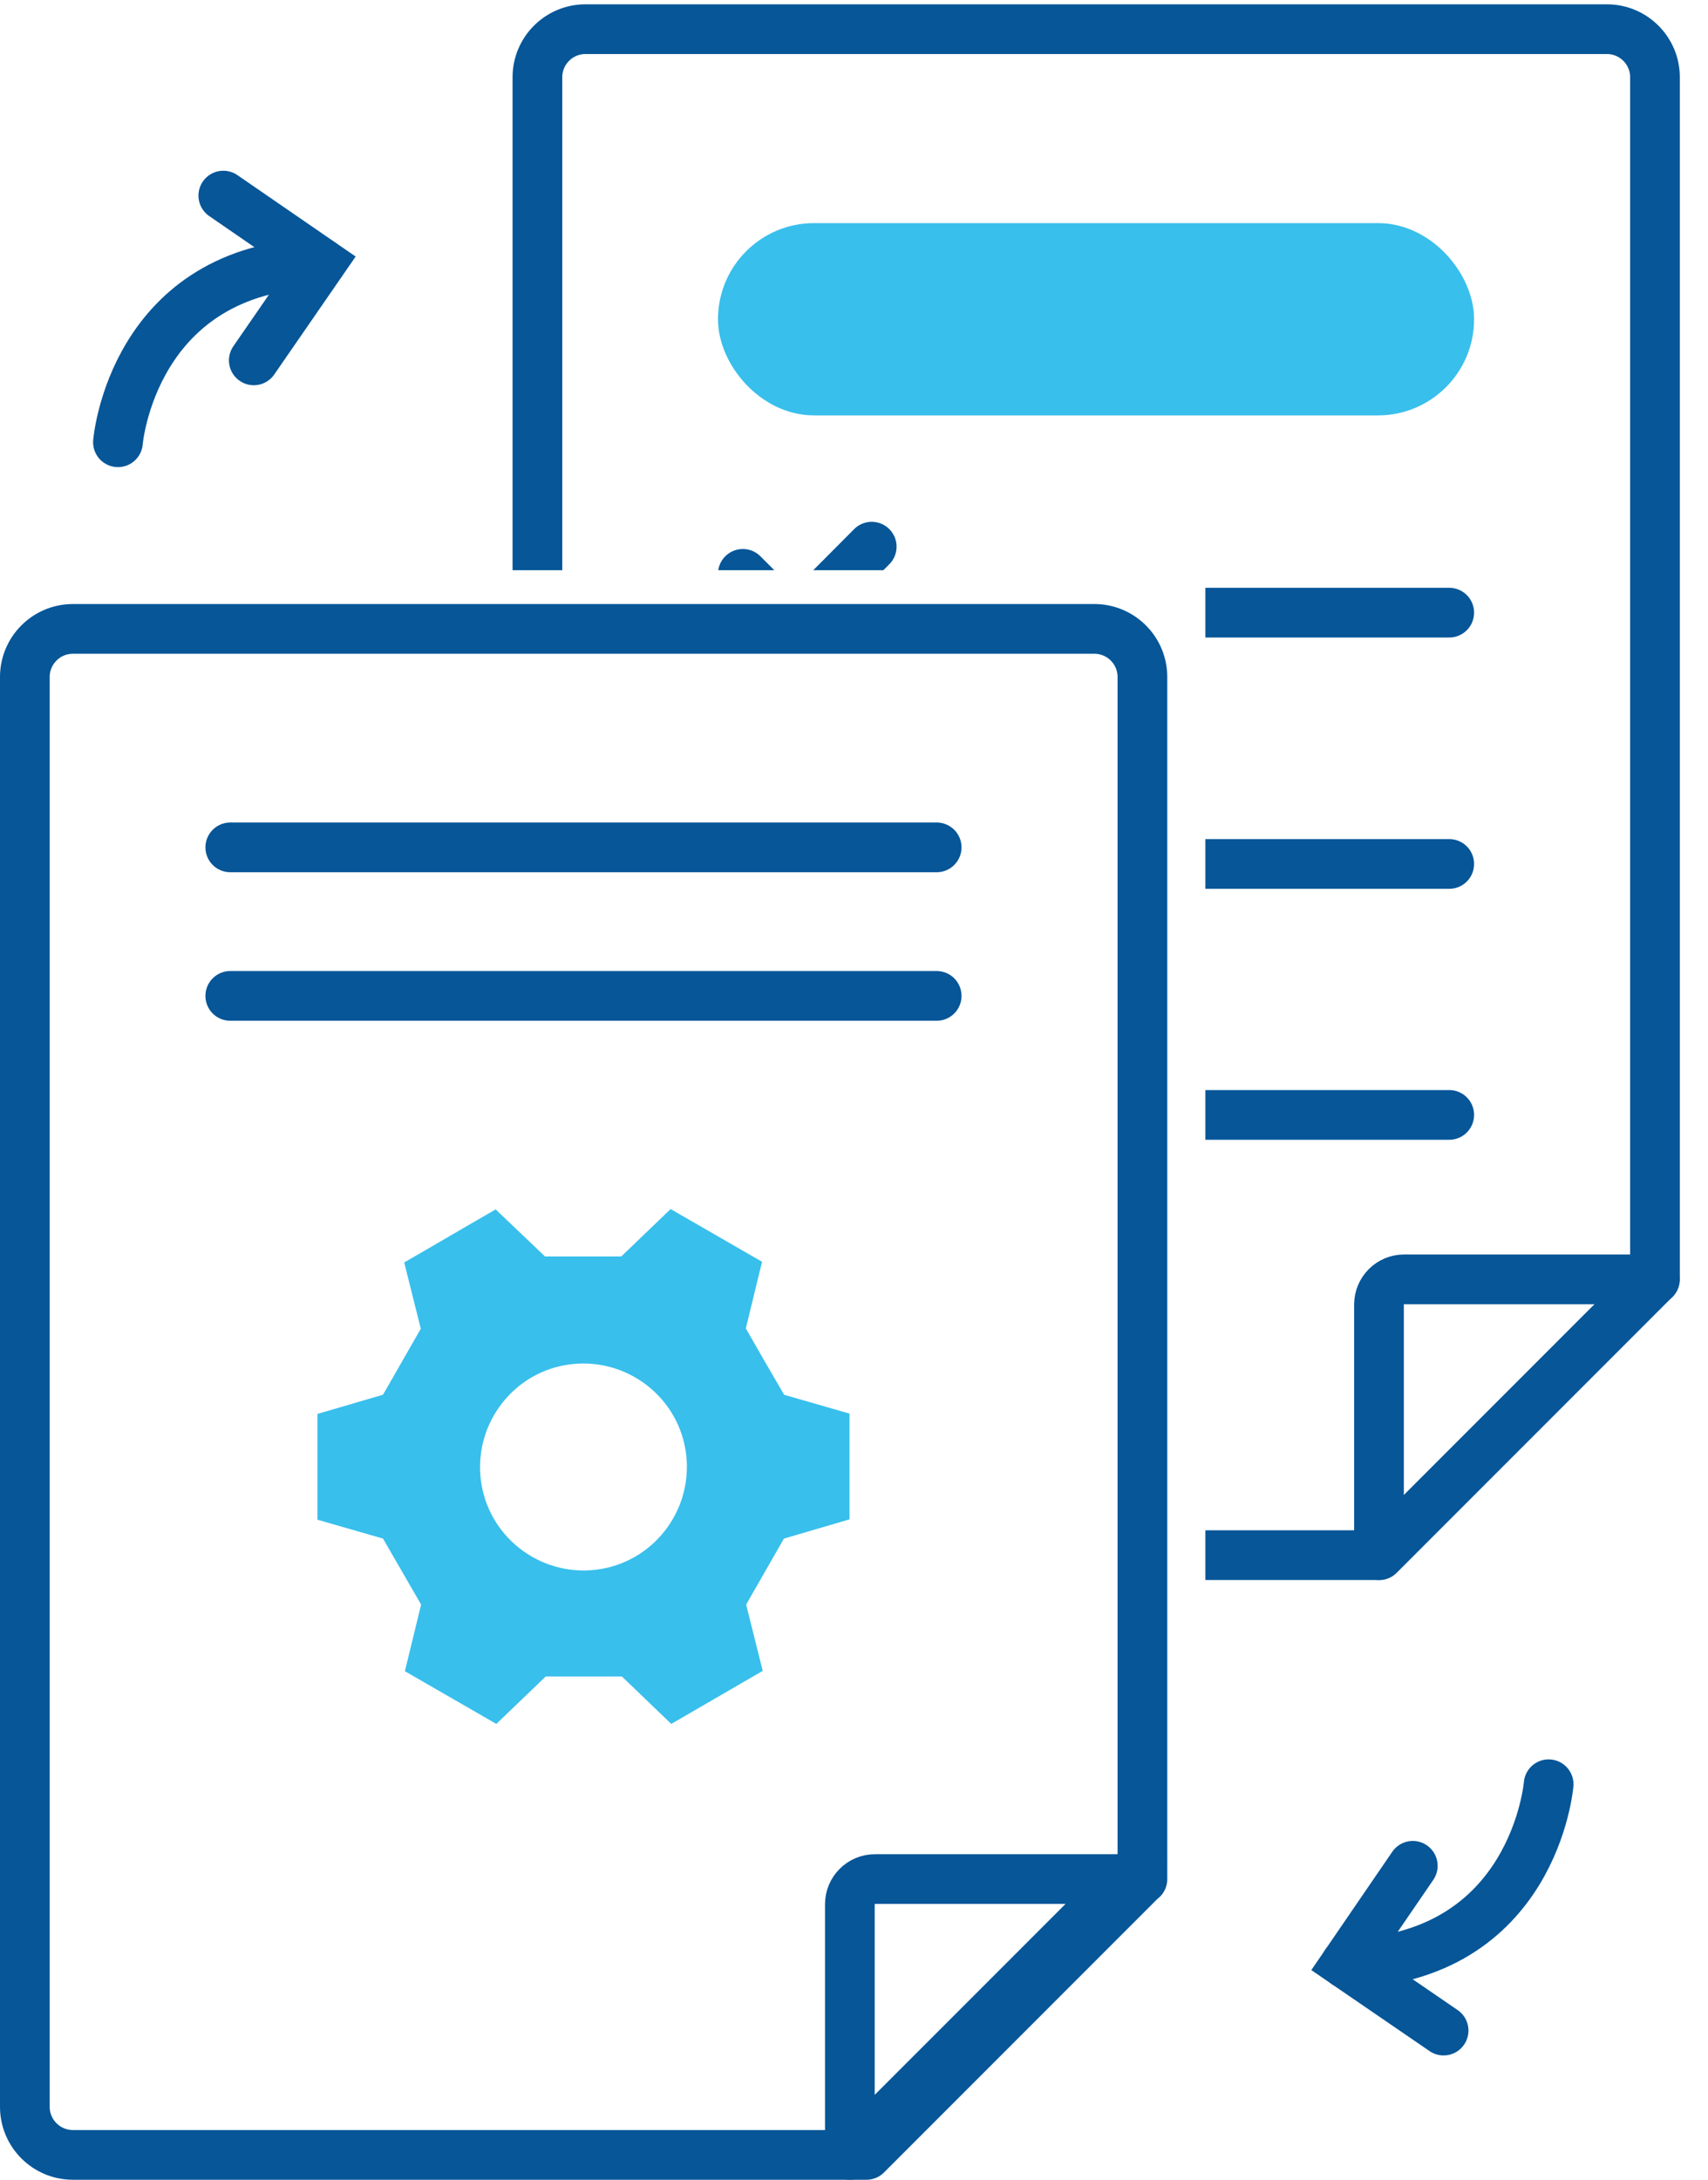
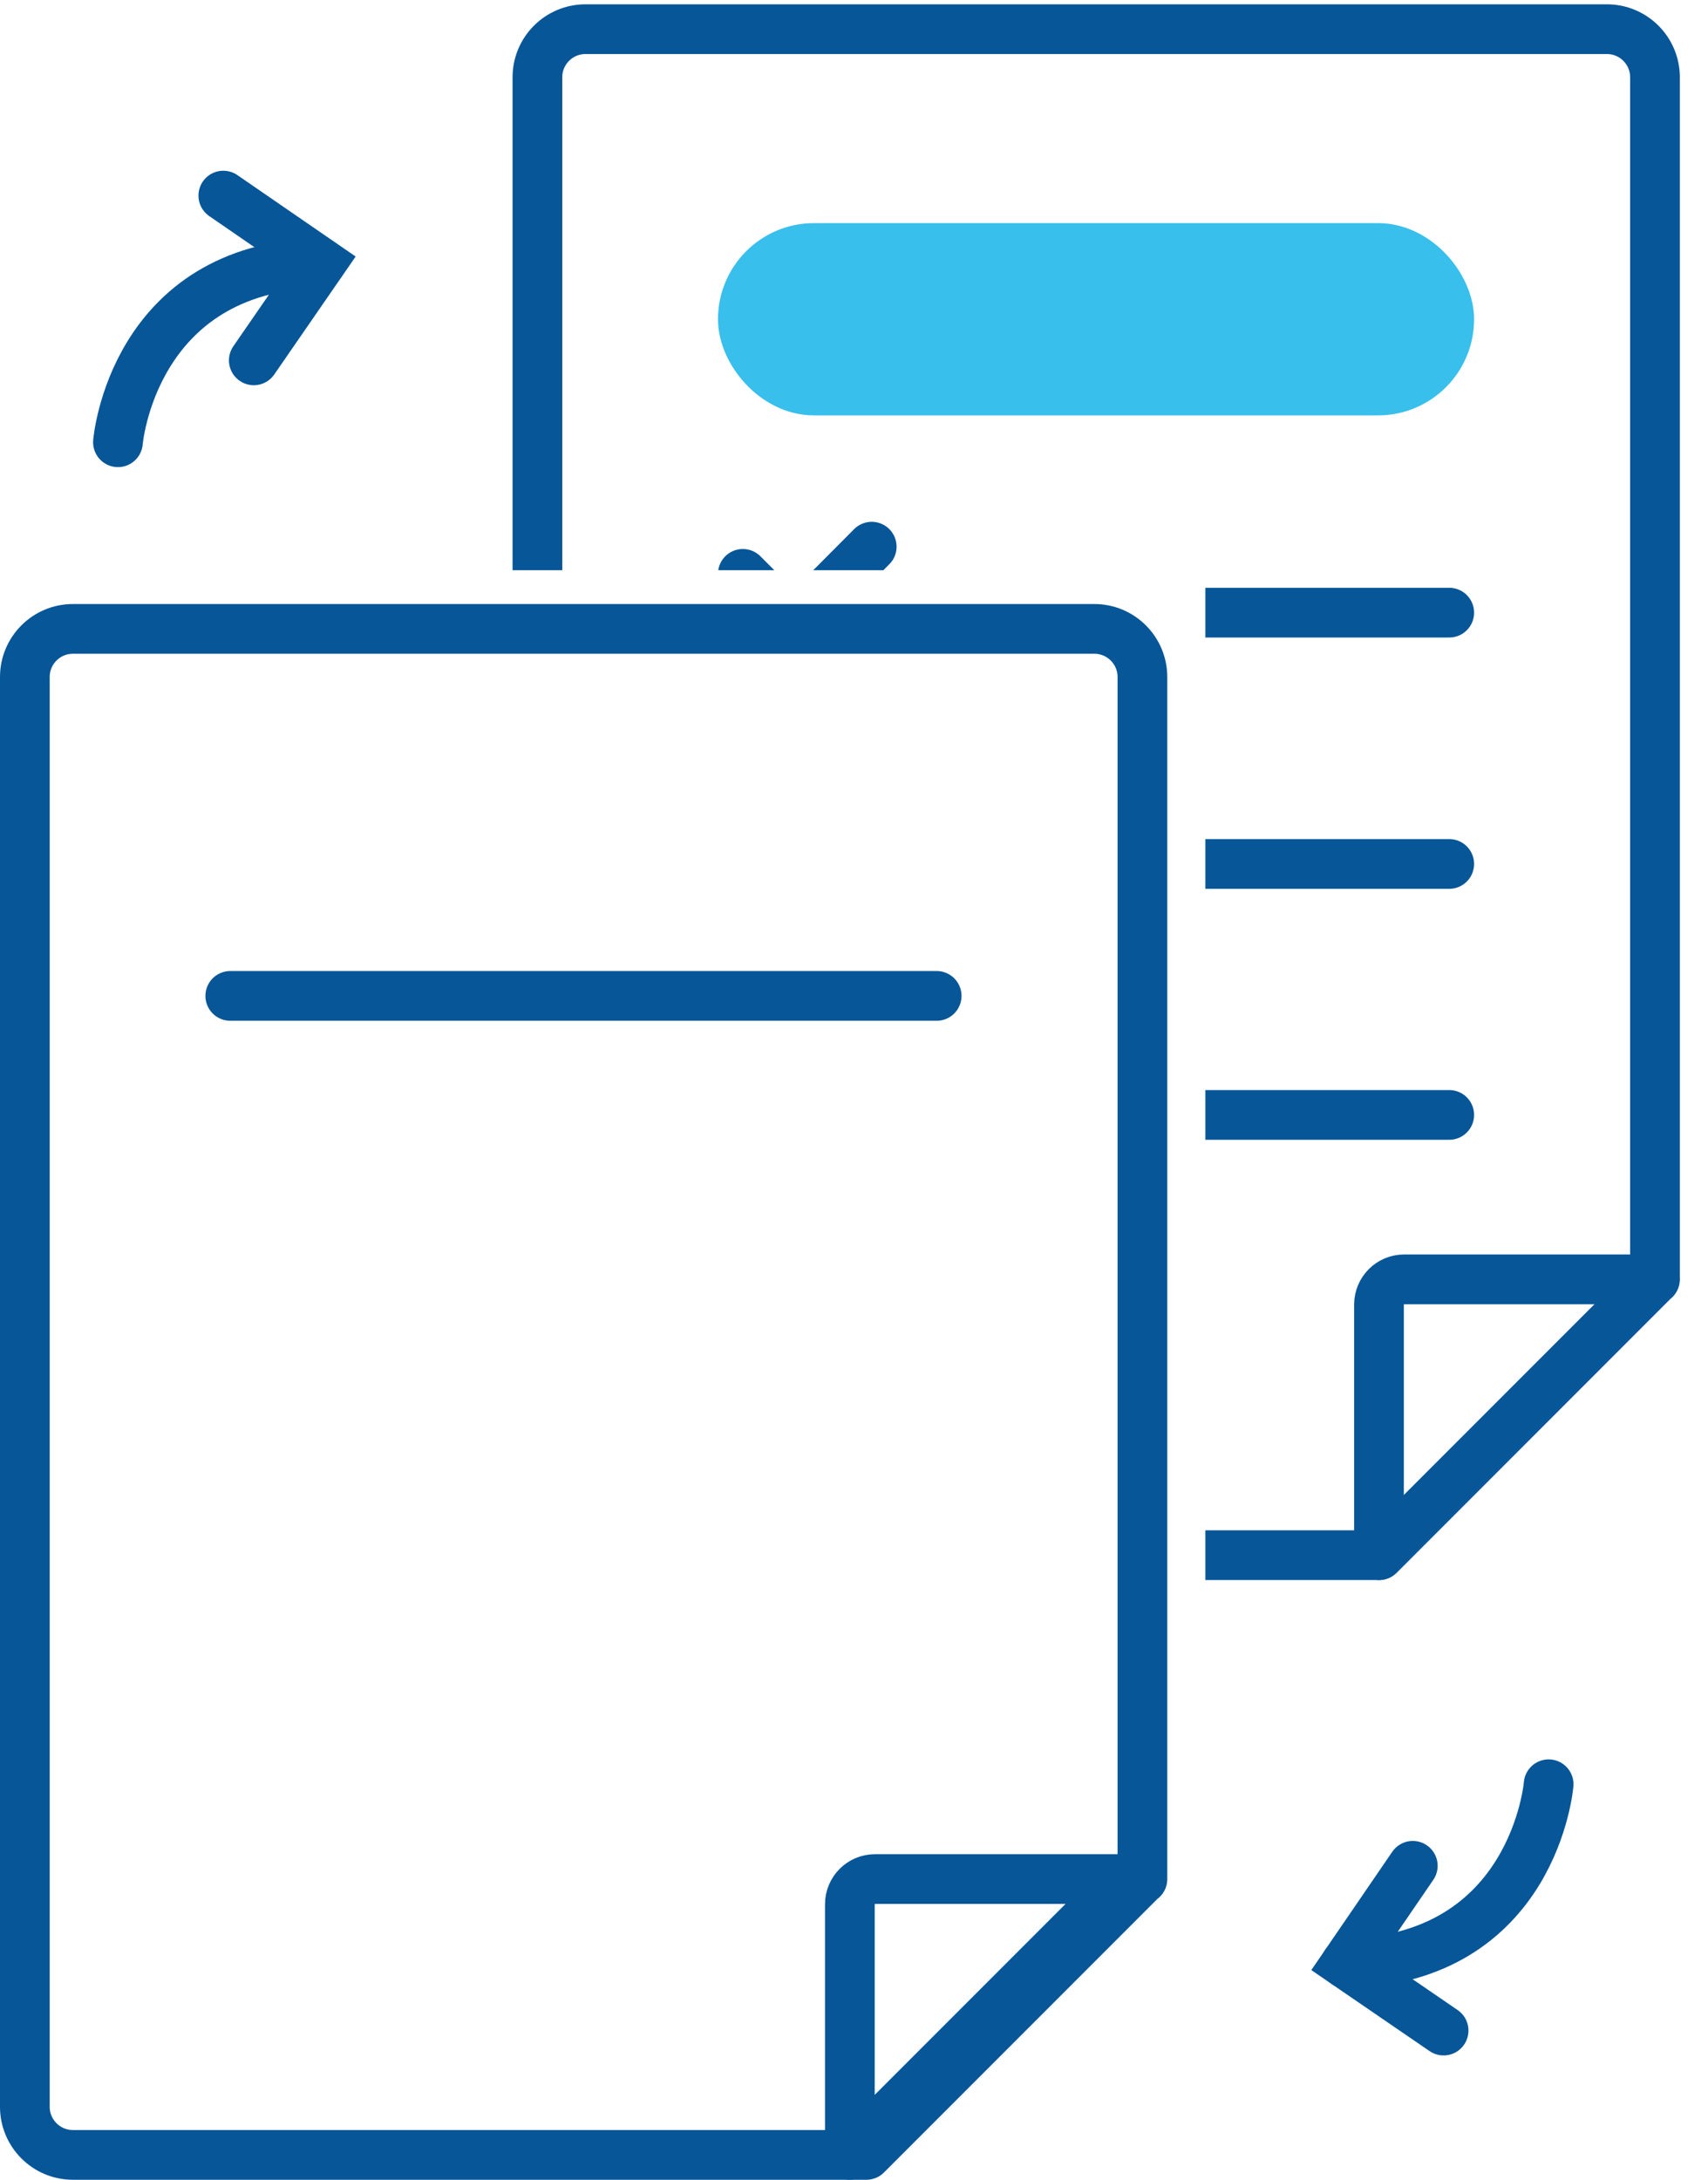
<svg xmlns="http://www.w3.org/2000/svg" id="Layer_2" viewBox="0 0 51.55 65.75">
  <defs>
    <style>.cls-1,.cls-2,.cls-3{fill:none;}.cls-2{stroke-miterlimit:10;}.cls-2,.cls-4,.cls-3{stroke-linecap:round;stroke-width:1.5px;}.cls-2,.cls-3{stroke:#065698;}.cls-5{clip-path:url(#clippath);}.cls-6,.cls-4{fill:#38bfec;}.cls-7{clip-path:url(#clippath-1);}.cls-4{stroke:#38bfec;}.cls-4,.cls-3{stroke-linejoin:round;}</style>
    <clipPath id="clippath">
      <polygon class="cls-1" points="51.55 17.12 51.55 47.68 36.38 47.68 36.38 17.2 15.2 17.2 15.2 0 51.45 0 51.45 17.12 51.55 17.12" />
    </clipPath>
    <clipPath id="clippath-1">
-       <path class="cls-1" d="M23.66,42.06c-.45-.77-.71-1.22-1.15-1.99l.49-2.01c-1.44-.83-1.32-.76-2.76-1.59l-1.49,1.43h-2.3l-1.49-1.42c-1.44,.83-1.32,.77-2.76,1.6l.5,2c-.44,.77-.7,1.22-1.14,1.99l-1.98,.58c0,1.66,0,1.53,0,3.19l1.98,.57,1.15,1.99-.49,2.01c1.44,.83,1.32,.76,2.76,1.59l1.49-1.43c.89,0,1.41,0,2.3,0l1.49,1.43c1.44-.83,1.32-.77,2.76-1.6l-.5-2c.44-.77,.7-1.22,1.14-1.99l1.98-.58c0-1.66,0-1.53,0-3.19l-1.98-.57Zm-5.68,5.29c-1.71,.2-3.27-1.02-3.47-2.73-.2-1.71,1.02-3.27,2.73-3.47,1.71-.2,3.27,1.02,3.47,2.73,.2,1.71-1.02,3.27-2.73,3.47Z" />
-     </clipPath>
+       </clipPath>
  </defs>
  <g id="Layer_1-2">
    <g>
      <g>
        <path class="cls-2" d="M46.74,53.82s-.43,5.27-6.12,5.41" />
        <polyline class="cls-2" points="42.64 56.28 40.62 59.23 43.57 61.25" />
      </g>
      <g>
        <path class="cls-2" d="M3.56,13.34s.43-5.27,6.12-5.41" />
        <polyline class="cls-2" points="7.66 10.87 9.69 7.93 6.74 5.9" />
      </g>
    </g>
    <g class="cls-5">
      <g>
        <path class="cls-3" d="M49.94,38.59l-8.32,8.32H17.67c-.8,0-1.45-.65-1.45-1.45V2.33c0-.8,.65-1.45,1.45-1.45h30.83c.8,0,1.45,.65,1.45,1.45V38.59Z" />
        <path class="cls-3" d="M41.62,39.35v7.56l8.32-8.32h-7.56c-.42,0-.76,.34-.76,.76Z" />
        <g>
          <line class="cls-3" x1="29.18" y1="18.48" x2="43.74" y2="18.48" />
          <polyline class="cls-3" points="22.42 17.31 23.96 18.85 26.31 16.49" />
          <line class="cls-3" x1="29.18" y1="26.06" x2="43.74" y2="26.06" />
          <polyline class="cls-3" points="22.42 24.89 23.96 26.43 26.31 24.07" />
          <line class="cls-3" x1="29.18" y1="33.63" x2="43.74" y2="33.63" />
          <polyline class="cls-3" points="22.42 32.47 23.96 34 26.31 31.65" />
        </g>
        <rect class="cls-4" x="22.42" y="7.48" width="21.32" height="4.3" rx="2.15" ry="2.15" />
      </g>
    </g>
    <g>
      <path class="cls-3" d="M34.47,56.68l-8.32,8.32H2.2c-.8,0-1.45-.65-1.45-1.45V20.42c0-.8,.65-1.45,1.45-1.45h30.83c.8,0,1.45,.65,1.45,1.45V56.68Z" />
      <path class="cls-3" d="M25.65,57.44v7.56l8.32-8.32h-7.56c-.42,0-.76,.34-.76,.76Z" />
-       <line class="cls-3" x1="6.95" y1="25.56" x2="28.27" y2="25.56" />
      <line class="cls-3" x1="6.95" y1="30.04" x2="28.27" y2="30.04" />
    </g>
    <g class="cls-7">
-       <rect class="cls-6" x="6.96" y="34.4" width="21.21" height="19.98" />
-     </g>
+       </g>
  </g>
</svg>